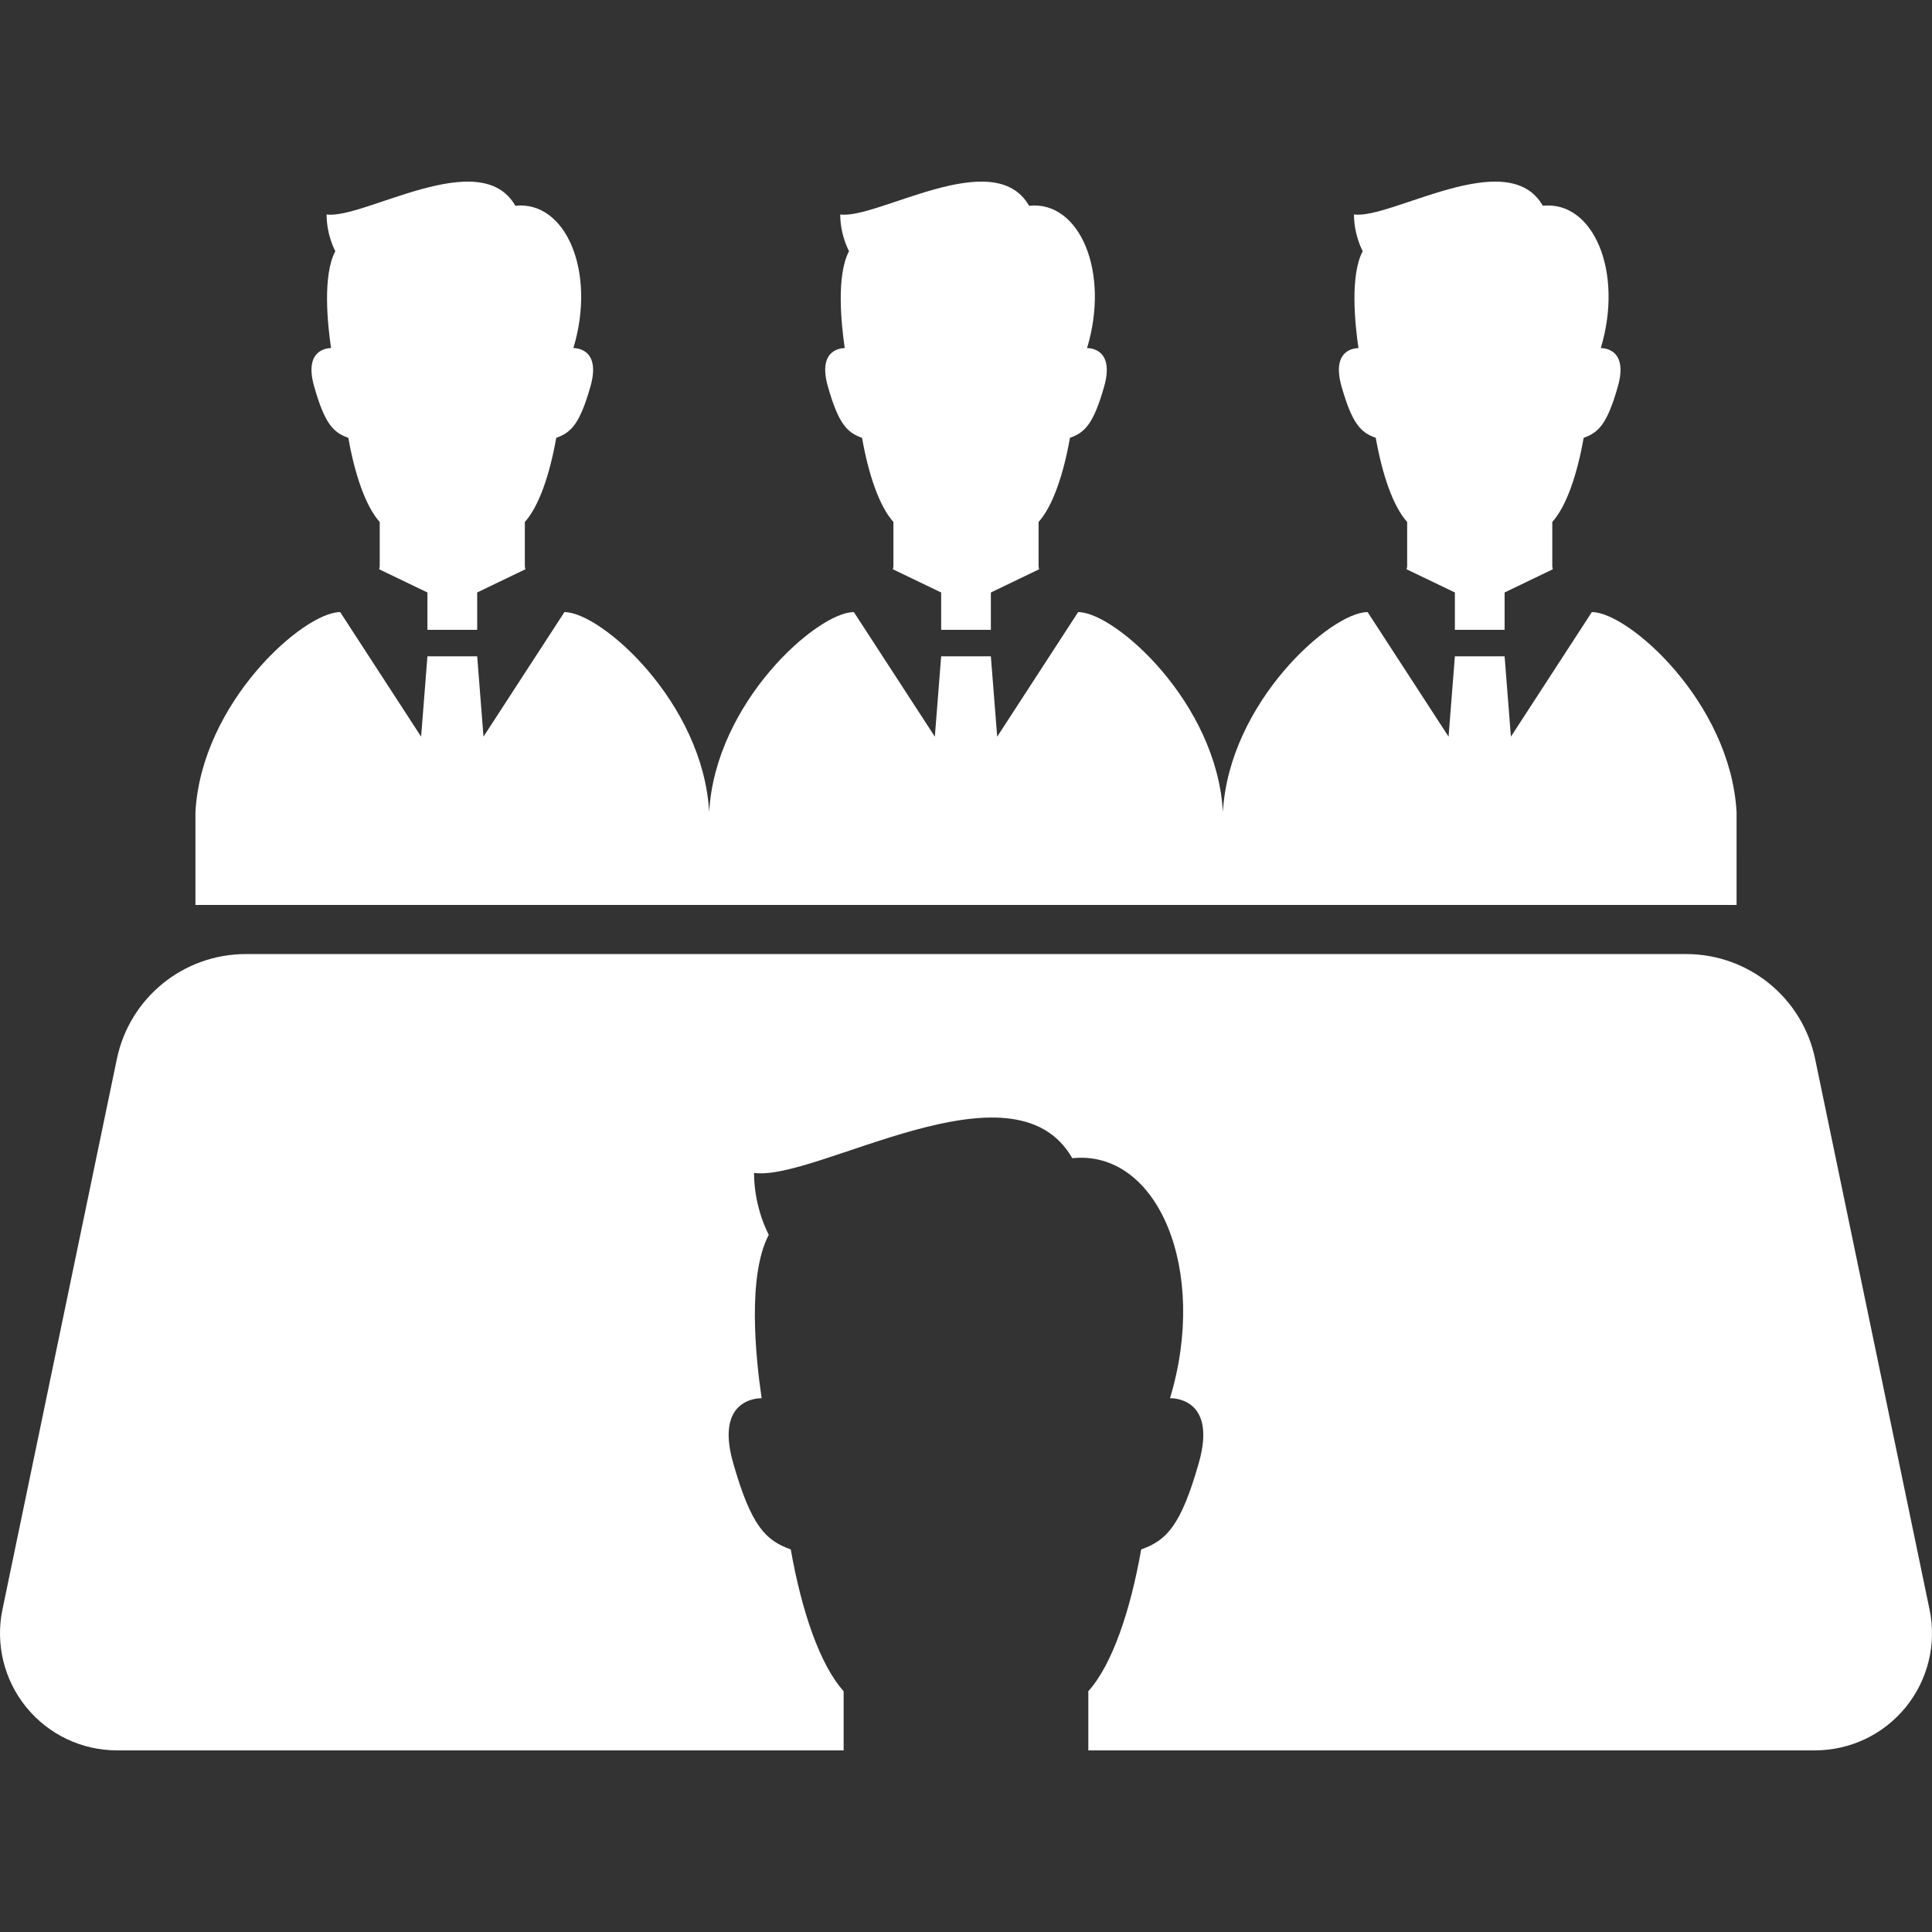
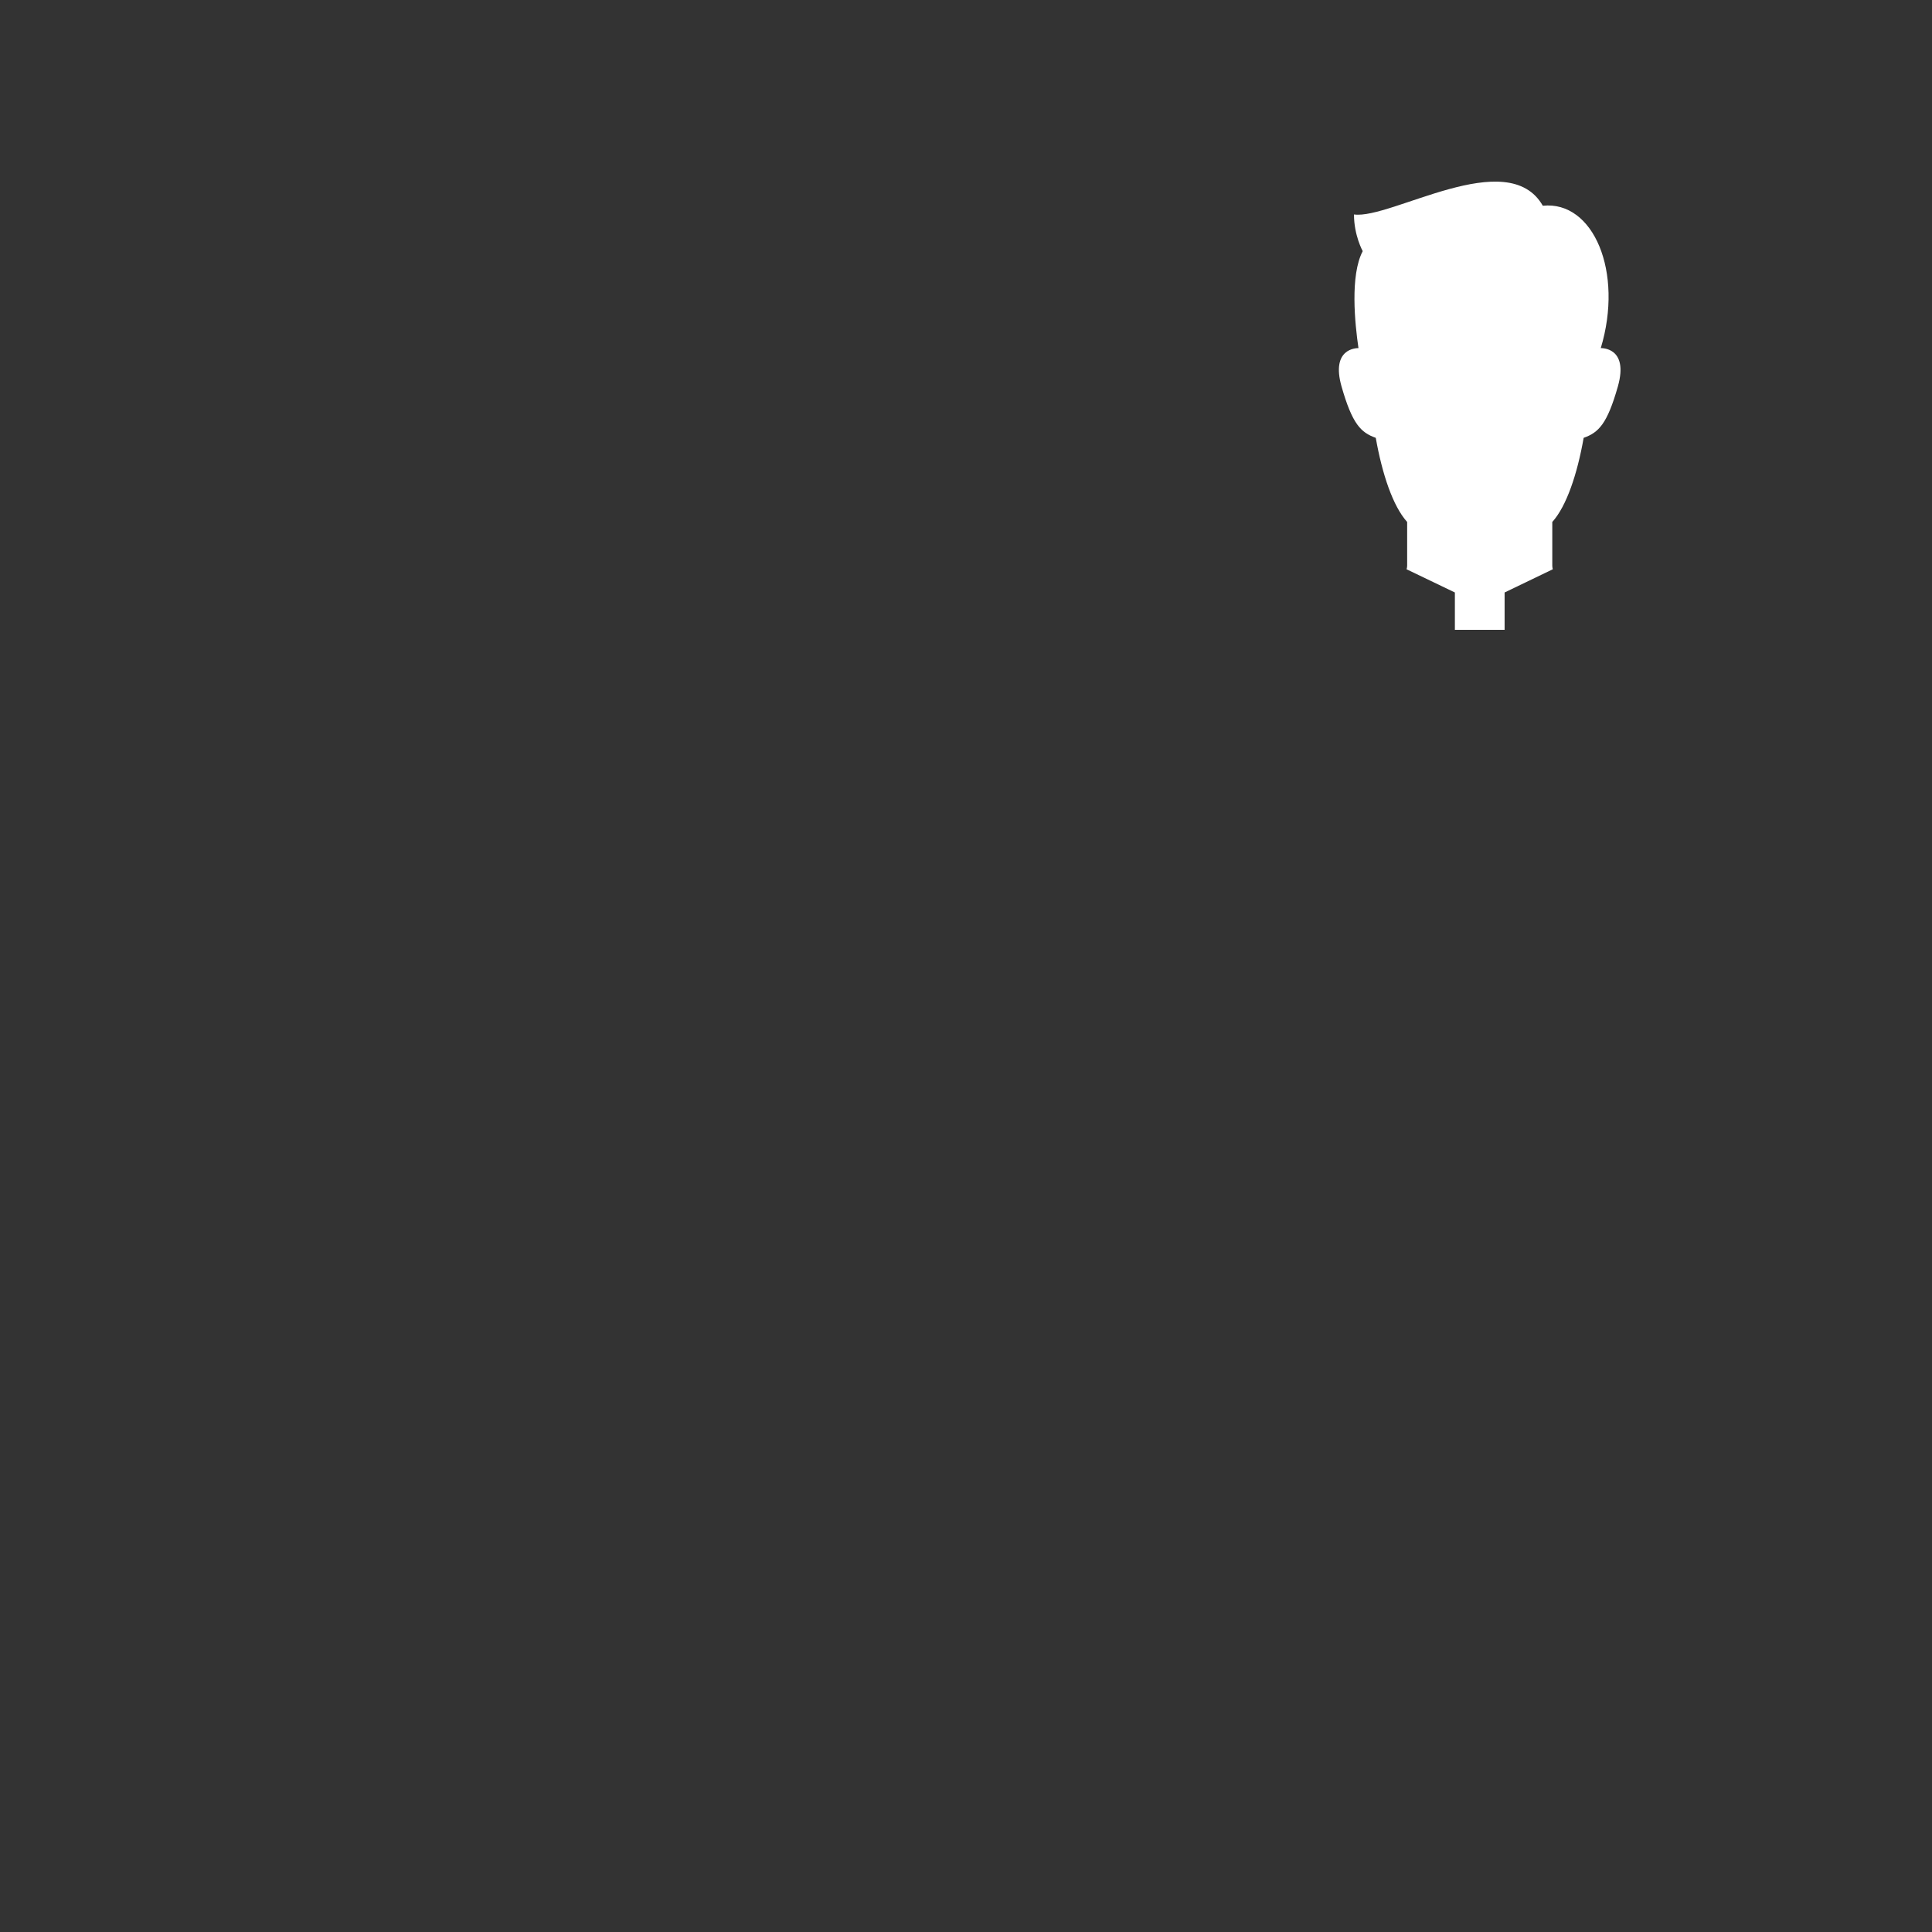
<svg xmlns="http://www.w3.org/2000/svg" height="800px" width="800px" version="1.1" id="_x32_" viewBox="0 0 512 512" xml:space="preserve">
  <rect x="0" y="0" width="512" height="512" fill="#333333" stroke="none" />
  <style type="text/css">
	.st0{fill:#fff;}
</style>
  <g>
-     <path class="st0" d="M228.452,116.033c1.695,9.628,4.544,18.109,8.313,22.296c0,5.018,0,8.686,0,11.607   c0,0.292-0.051,0.599-0.146,0.928l12.799,6.15v9.892h13.171v-9.892l12.784-6.15c-0.081-0.329-0.139-0.636-0.139-0.928   c0-2.922,0-6.589,0-11.607c3.762-4.186,6.626-12.668,8.314-22.296c3.959-1.41,6.238-3.674,9.058-13.58   c3.003-10.557-4.529-10.198-4.529-10.198c6.107-20.162-1.928-39.119-15.363-37.732c-9.263-16.209-40.302,3.697-50.04,2.309   c0,5.567,2.33,9.73,2.33,9.73c-3.404,6.429-2.075,19.22-1.14,25.692c-0.548-0.007-7.37,0.066-4.456,10.198   C222.221,112.359,224.478,114.623,228.452,116.033z" />
-     <path class="st0" d="M92.314,116.033c1.695,9.628,4.551,18.109,8.313,22.296c0,5.018,0,8.686,0,11.607   c0,0.292-0.058,0.599-0.146,0.928l12.792,6.15v9.892h13.186v-9.899l12.769-6.143c-0.081-0.329-0.139-0.636-0.139-0.928   c0-2.922,0-6.589,0-11.607c3.777-4.186,6.626-12.668,8.321-22.296c3.959-1.41,6.231-3.674,9.059-13.58   c3.017-10.557-4.522-10.198-4.522-10.198c6.1-20.162-1.944-39.119-15.378-37.732c-9.256-16.209-40.295,3.697-50.018,2.309   c0,5.567,2.309,9.73,2.309,9.73c-3.39,6.429-2.075,19.22-1.125,25.692c-0.548-0.007-7.378,0.066-4.471,10.198   C86.082,112.359,88.346,114.623,92.314,116.033z" />
    <path class="st0" d="M364.591,116.033c1.702,9.628,4.544,18.109,8.32,22.296c0,5.018,0,8.686,0,11.607   c0,0.292-0.065,0.599-0.153,0.928l12.799,6.15v9.892h13.178v-9.892l12.769-6.15c-0.072-0.329-0.132-0.636-0.132-0.928   c0-2.922,0-6.589,0-11.607c3.77-4.186,6.619-12.668,8.314-22.296c3.966-1.41,6.238-3.674,9.058-13.58   c3.01-10.557-4.522-10.198-4.522-10.198c6.093-20.162-1.928-39.119-15.363-37.732c-9.277-16.209-40.302,3.697-50.04,2.309   c0,5.567,2.315,9.73,2.315,9.73c-3.39,6.429-2.074,19.22-1.125,25.692c-0.548-0.007-7.37,0.066-4.478,10.198   C358.367,112.359,360.624,114.623,364.591,116.033z" />
-     <path class="st0" d="M460.208,215.229c-1.586-29.016-28.608-53.02-38.352-53.02l-21.448,33.012l-1.673-21.287h-13.178   l-1.673,21.287l-21.455-33.012c-9.738,0-36.774,24.004-38.345,53.02c-1.593-29.016-28.622-53.02-38.367-53.02l-21.452,33.019   l-1.676-21.294h-13.171l-1.677,21.287l-21.458-33.012c-9.731,0-36.767,24.004-38.345,53.02   c-1.593-29.016-28.614-53.02-38.359-53.02l-21.448,33.005l-1.673-21.28h-13.186l-1.674,21.287l-21.448-33.012   c-9.73,0-36.782,24.004-38.359,53.02v24.597h408.417V215.229z" />
-     <path class="st0" d="M511.352,426.546l-30.324-145.921c-3.368-16.188-17.628-27.788-34.159-27.788H65.131   c-16.532,0-30.791,11.601-34.159,27.788L0.648,426.546c-1.899,9.138,0.424,18.643,6.311,25.882   c5.889,7.24,14.72,11.44,24.057,11.44h192.556c0-4.23,0-9.299,0-15.677c-6.334-7.05-11.148-21.353-14.012-37.578   c-6.677-2.382-10.49-6.194-15.26-22.887c-4.873-17.072,6.604-17.196,7.546-17.182c-1.614-10.914-3.814-32.486,1.892-43.312   c0,0-3.908-7.02-3.908-16.4c16.408,2.345,68.72-31.229,84.338-3.894c22.646-2.345,36.168,29.608,25.897,63.606   c0,0,12.703-0.599,7.626,17.182c-4.763,16.693-8.576,20.506-15.26,22.887c-2.857,16.224-7.67,30.528-14.012,37.578   c0,6.378,0,11.447,0,15.677h192.564c9.336,0,18.168-4.2,24.056-11.44C510.928,445.189,513.251,435.684,511.352,426.546z" />
  </g>
</svg>